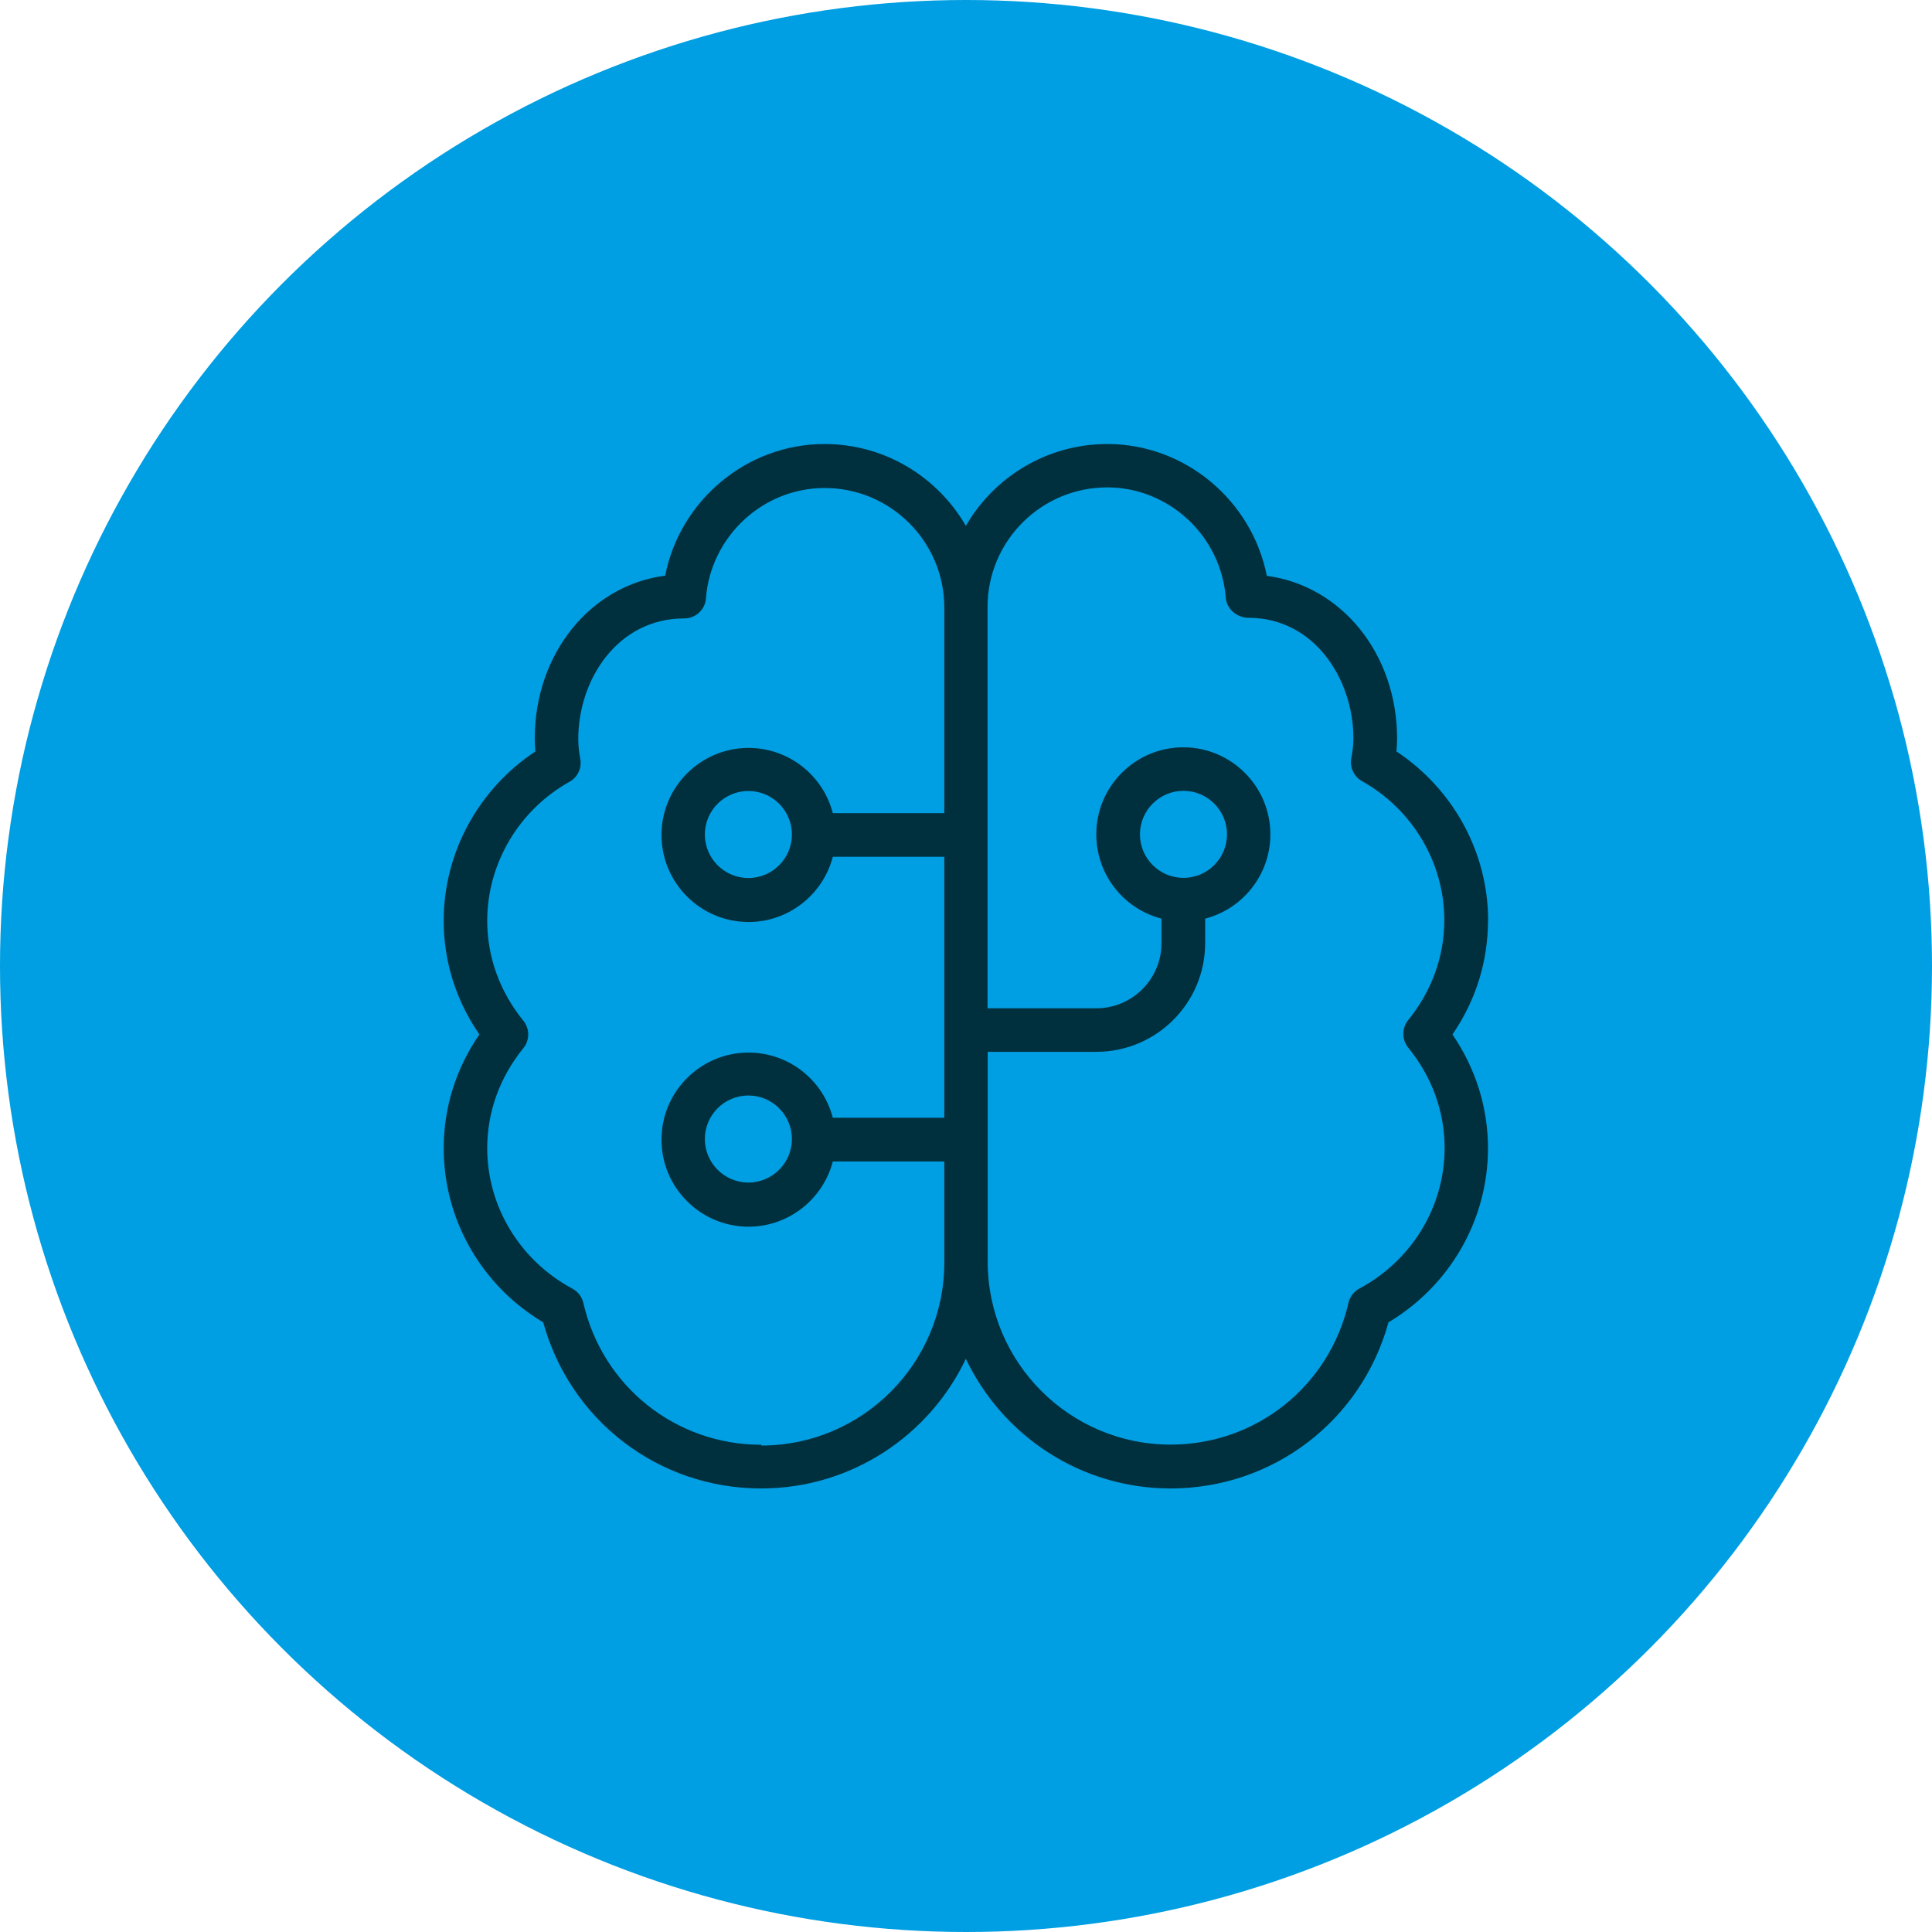
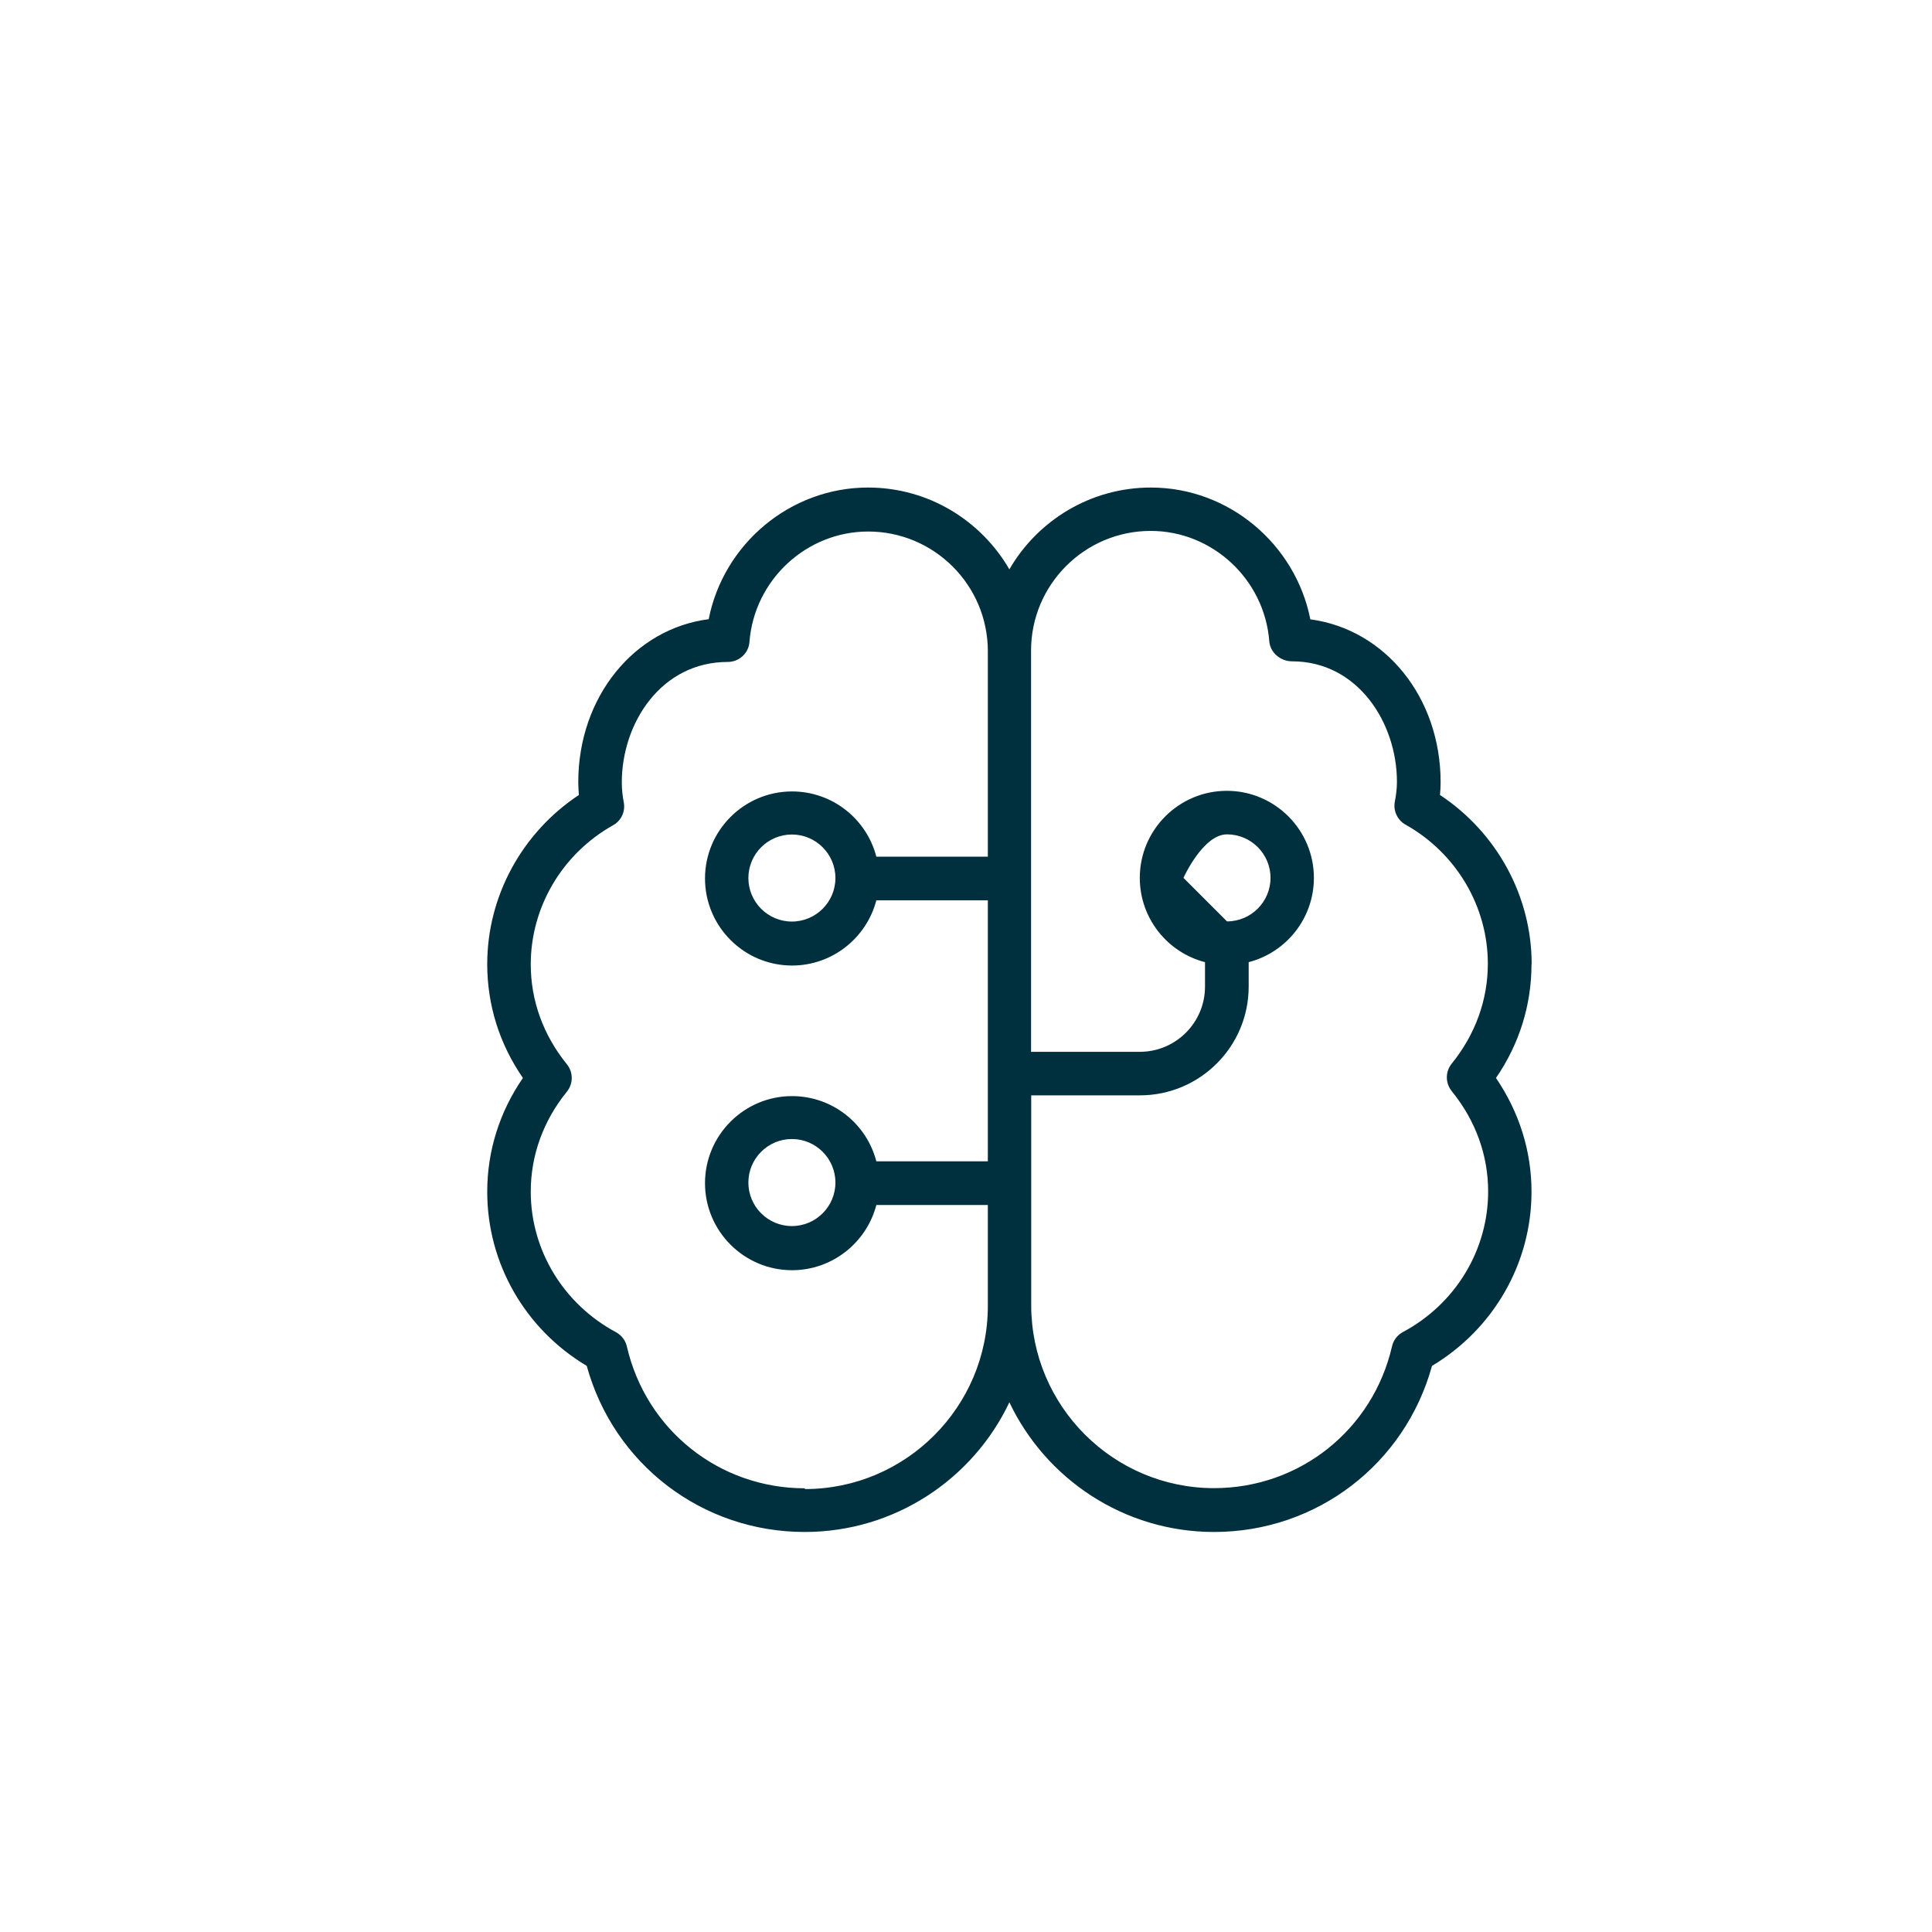
<svg xmlns="http://www.w3.org/2000/svg" id="Ebene_2" viewBox="0 0 125.62 125.62">
  <defs>
    <style>.cls-1{fill:#00303e;}.cls-2{fill:#009ee2;}</style>
  </defs>
  <g id="Ebene_1-2">
-     <circle class="cls-2" cx="62.81" cy="62.81" r="62.81" />
-     <path class="cls-1" d="m76.95,57.08c-1.56,0-2.83-1.27-2.83-2.83s1.27-2.83,2.83-2.83,2.83,1.27,2.83,2.83-1.27,2.83-2.83,2.83m14.63,11.06c1.54,1.9,2.35,4.15,2.35,6.5,0,3.81-2.12,7.31-5.54,9.14-.36.19-.62.53-.71.93-1.25,5.43-6.01,9.22-11.57,9.22-6.56,0-11.89-5.34-11.89-11.9v-13.64h7.07c3.9,0,7.07-3.17,7.07-7.07v-1.59c2.44-.63,4.24-2.85,4.24-5.48,0-3.12-2.54-5.66-5.66-5.66s-5.66,2.54-5.66,5.66c0,2.63,1.8,4.85,4.24,5.48v1.59c0,2.34-1.9,4.24-4.24,4.24h-7.07v-26.09c0-4.29,3.49-7.78,7.78-7.78,4.01,0,7.4,3.15,7.71,7.18.06.74.74,1.3,1.48,1.3,4.27,0,6.82,3.99,6.82,7.84,0,.45-.06.88-.14,1.3-.11.59.18,1.19.7,1.48,3.3,1.85,5.35,5.32,5.35,9.04,0,2.35-.81,4.6-2.35,6.5-.42.52-.42,1.26,0,1.78h0Zm-40.09,5.92c0,1.56-1.27,2.83-2.83,2.83s-2.83-1.27-2.83-2.83,1.27-2.83,2.83-2.83,2.83,1.27,2.83,2.83m0-19.8c0,1.56-1.27,2.83-2.83,2.83s-2.83-1.27-2.83-2.83,1.27-2.83,2.83-2.83,2.83,1.27,2.83,2.83m-1.99,39.68c-5.56,0-10.32-3.79-11.57-9.22-.09-.4-.35-.73-.71-.93-3.41-1.83-5.54-5.33-5.54-9.14,0-2.35.81-4.6,2.35-6.5.42-.52.42-1.26,0-1.78-1.54-1.9-2.35-4.15-2.35-6.5,0-3.72,2.05-7.19,5.35-9.04.53-.29.81-.89.7-1.48-.08-.42-.13-.86-.13-1.3,0-3.86,2.55-7.84,6.89-7.84.74,0,1.36-.57,1.41-1.3.31-4.03,3.7-7.18,7.72-7.18,4.29,0,7.78,3.49,7.78,7.78v13.36h-7.25c-.63-2.44-2.85-4.24-5.48-4.24-3.12,0-5.66,2.54-5.66,5.66s2.54,5.66,5.66,5.66c2.63,0,4.85-1.81,5.48-4.24h7.25v16.97h-7.25c-.63-2.44-2.85-4.24-5.48-4.24-3.12,0-5.66,2.54-5.66,5.66s2.54,5.66,5.66,5.66c2.63,0,4.85-1.81,5.48-4.24h7.25v6.57c0,6.56-5.34,11.9-11.89,11.9h0Zm47.26-34.08c0-4.42-2.26-8.55-5.96-11,.02-.27.04-.55.04-.83,0-5.52-3.61-9.94-8.47-10.59-.97-4.89-5.3-8.57-10.37-8.57-3.92,0-7.36,2.14-9.2,5.32-1.84-3.18-5.27-5.32-9.19-5.32-5.06,0-9.4,3.67-10.36,8.56-4.84.62-8.48,5.05-8.48,10.6,0,.28.02.56.04.83-3.7,2.45-5.96,6.58-5.96,11,0,2.65.79,5.18,2.32,7.4-1.52,2.21-2.32,4.75-2.32,7.4,0,4.65,2.46,8.93,6.47,11.32,1.76,6.39,7.5,10.8,14.17,10.8,5.87,0,10.95-3.45,13.31-8.43,2.37,4.98,7.44,8.43,13.31,8.43,6.67,0,12.41-4.41,14.17-10.8,4.01-2.4,6.47-6.68,6.47-11.32,0-2.65-.8-5.18-2.31-7.4,1.52-2.21,2.31-4.75,2.31-7.4h0Z" />
+     <path class="cls-1" d="m76.95,57.08s1.27-2.83,2.83-2.83,2.83,1.27,2.83,2.83-1.27,2.83-2.83,2.83m14.63,11.06c1.54,1.9,2.35,4.15,2.35,6.5,0,3.81-2.12,7.31-5.54,9.14-.36.19-.62.53-.71.93-1.25,5.43-6.01,9.22-11.57,9.22-6.56,0-11.89-5.34-11.89-11.9v-13.64h7.07c3.9,0,7.07-3.17,7.07-7.07v-1.59c2.44-.63,4.24-2.85,4.24-5.48,0-3.12-2.54-5.66-5.66-5.66s-5.66,2.54-5.66,5.66c0,2.63,1.8,4.85,4.24,5.48v1.59c0,2.34-1.9,4.24-4.24,4.24h-7.07v-26.09c0-4.29,3.49-7.78,7.78-7.78,4.01,0,7.4,3.15,7.71,7.18.06.74.74,1.3,1.48,1.3,4.27,0,6.82,3.99,6.82,7.84,0,.45-.06.88-.14,1.3-.11.59.18,1.19.7,1.48,3.3,1.85,5.35,5.32,5.35,9.04,0,2.35-.81,4.6-2.35,6.5-.42.52-.42,1.26,0,1.78h0Zm-40.09,5.92c0,1.56-1.27,2.83-2.83,2.83s-2.83-1.27-2.83-2.83,1.27-2.83,2.83-2.83,2.83,1.27,2.83,2.83m0-19.8c0,1.56-1.27,2.83-2.83,2.83s-2.83-1.27-2.83-2.83,1.27-2.83,2.83-2.83,2.83,1.27,2.83,2.83m-1.99,39.68c-5.56,0-10.32-3.79-11.57-9.22-.09-.4-.35-.73-.71-.93-3.41-1.83-5.54-5.33-5.54-9.14,0-2.35.81-4.6,2.35-6.5.42-.52.42-1.26,0-1.78-1.54-1.9-2.35-4.15-2.35-6.5,0-3.72,2.05-7.19,5.35-9.04.53-.29.81-.89.7-1.48-.08-.42-.13-.86-.13-1.3,0-3.86,2.55-7.84,6.89-7.84.74,0,1.36-.57,1.41-1.3.31-4.03,3.7-7.18,7.72-7.18,4.29,0,7.78,3.49,7.78,7.78v13.36h-7.25c-.63-2.44-2.85-4.24-5.48-4.24-3.12,0-5.66,2.54-5.66,5.66s2.54,5.66,5.66,5.66c2.63,0,4.85-1.81,5.48-4.24h7.25v16.97h-7.25c-.63-2.44-2.85-4.24-5.48-4.24-3.12,0-5.66,2.54-5.66,5.66s2.54,5.66,5.66,5.66c2.63,0,4.85-1.81,5.48-4.24h7.25v6.57c0,6.56-5.34,11.9-11.89,11.9h0Zm47.26-34.08c0-4.42-2.26-8.55-5.96-11,.02-.27.04-.55.04-.83,0-5.52-3.61-9.94-8.47-10.59-.97-4.89-5.3-8.57-10.37-8.57-3.92,0-7.36,2.14-9.2,5.32-1.84-3.18-5.27-5.32-9.19-5.32-5.06,0-9.4,3.67-10.36,8.56-4.84.62-8.48,5.05-8.48,10.6,0,.28.02.56.04.83-3.7,2.45-5.96,6.58-5.96,11,0,2.65.79,5.18,2.32,7.4-1.52,2.21-2.32,4.75-2.32,7.4,0,4.65,2.46,8.93,6.47,11.32,1.76,6.39,7.5,10.8,14.17,10.8,5.87,0,10.95-3.45,13.31-8.43,2.37,4.98,7.44,8.43,13.31,8.43,6.67,0,12.41-4.41,14.17-10.8,4.01-2.4,6.47-6.68,6.47-11.32,0-2.65-.8-5.18-2.31-7.4,1.52-2.21,2.31-4.75,2.31-7.4h0Z" />
  </g>
</svg>